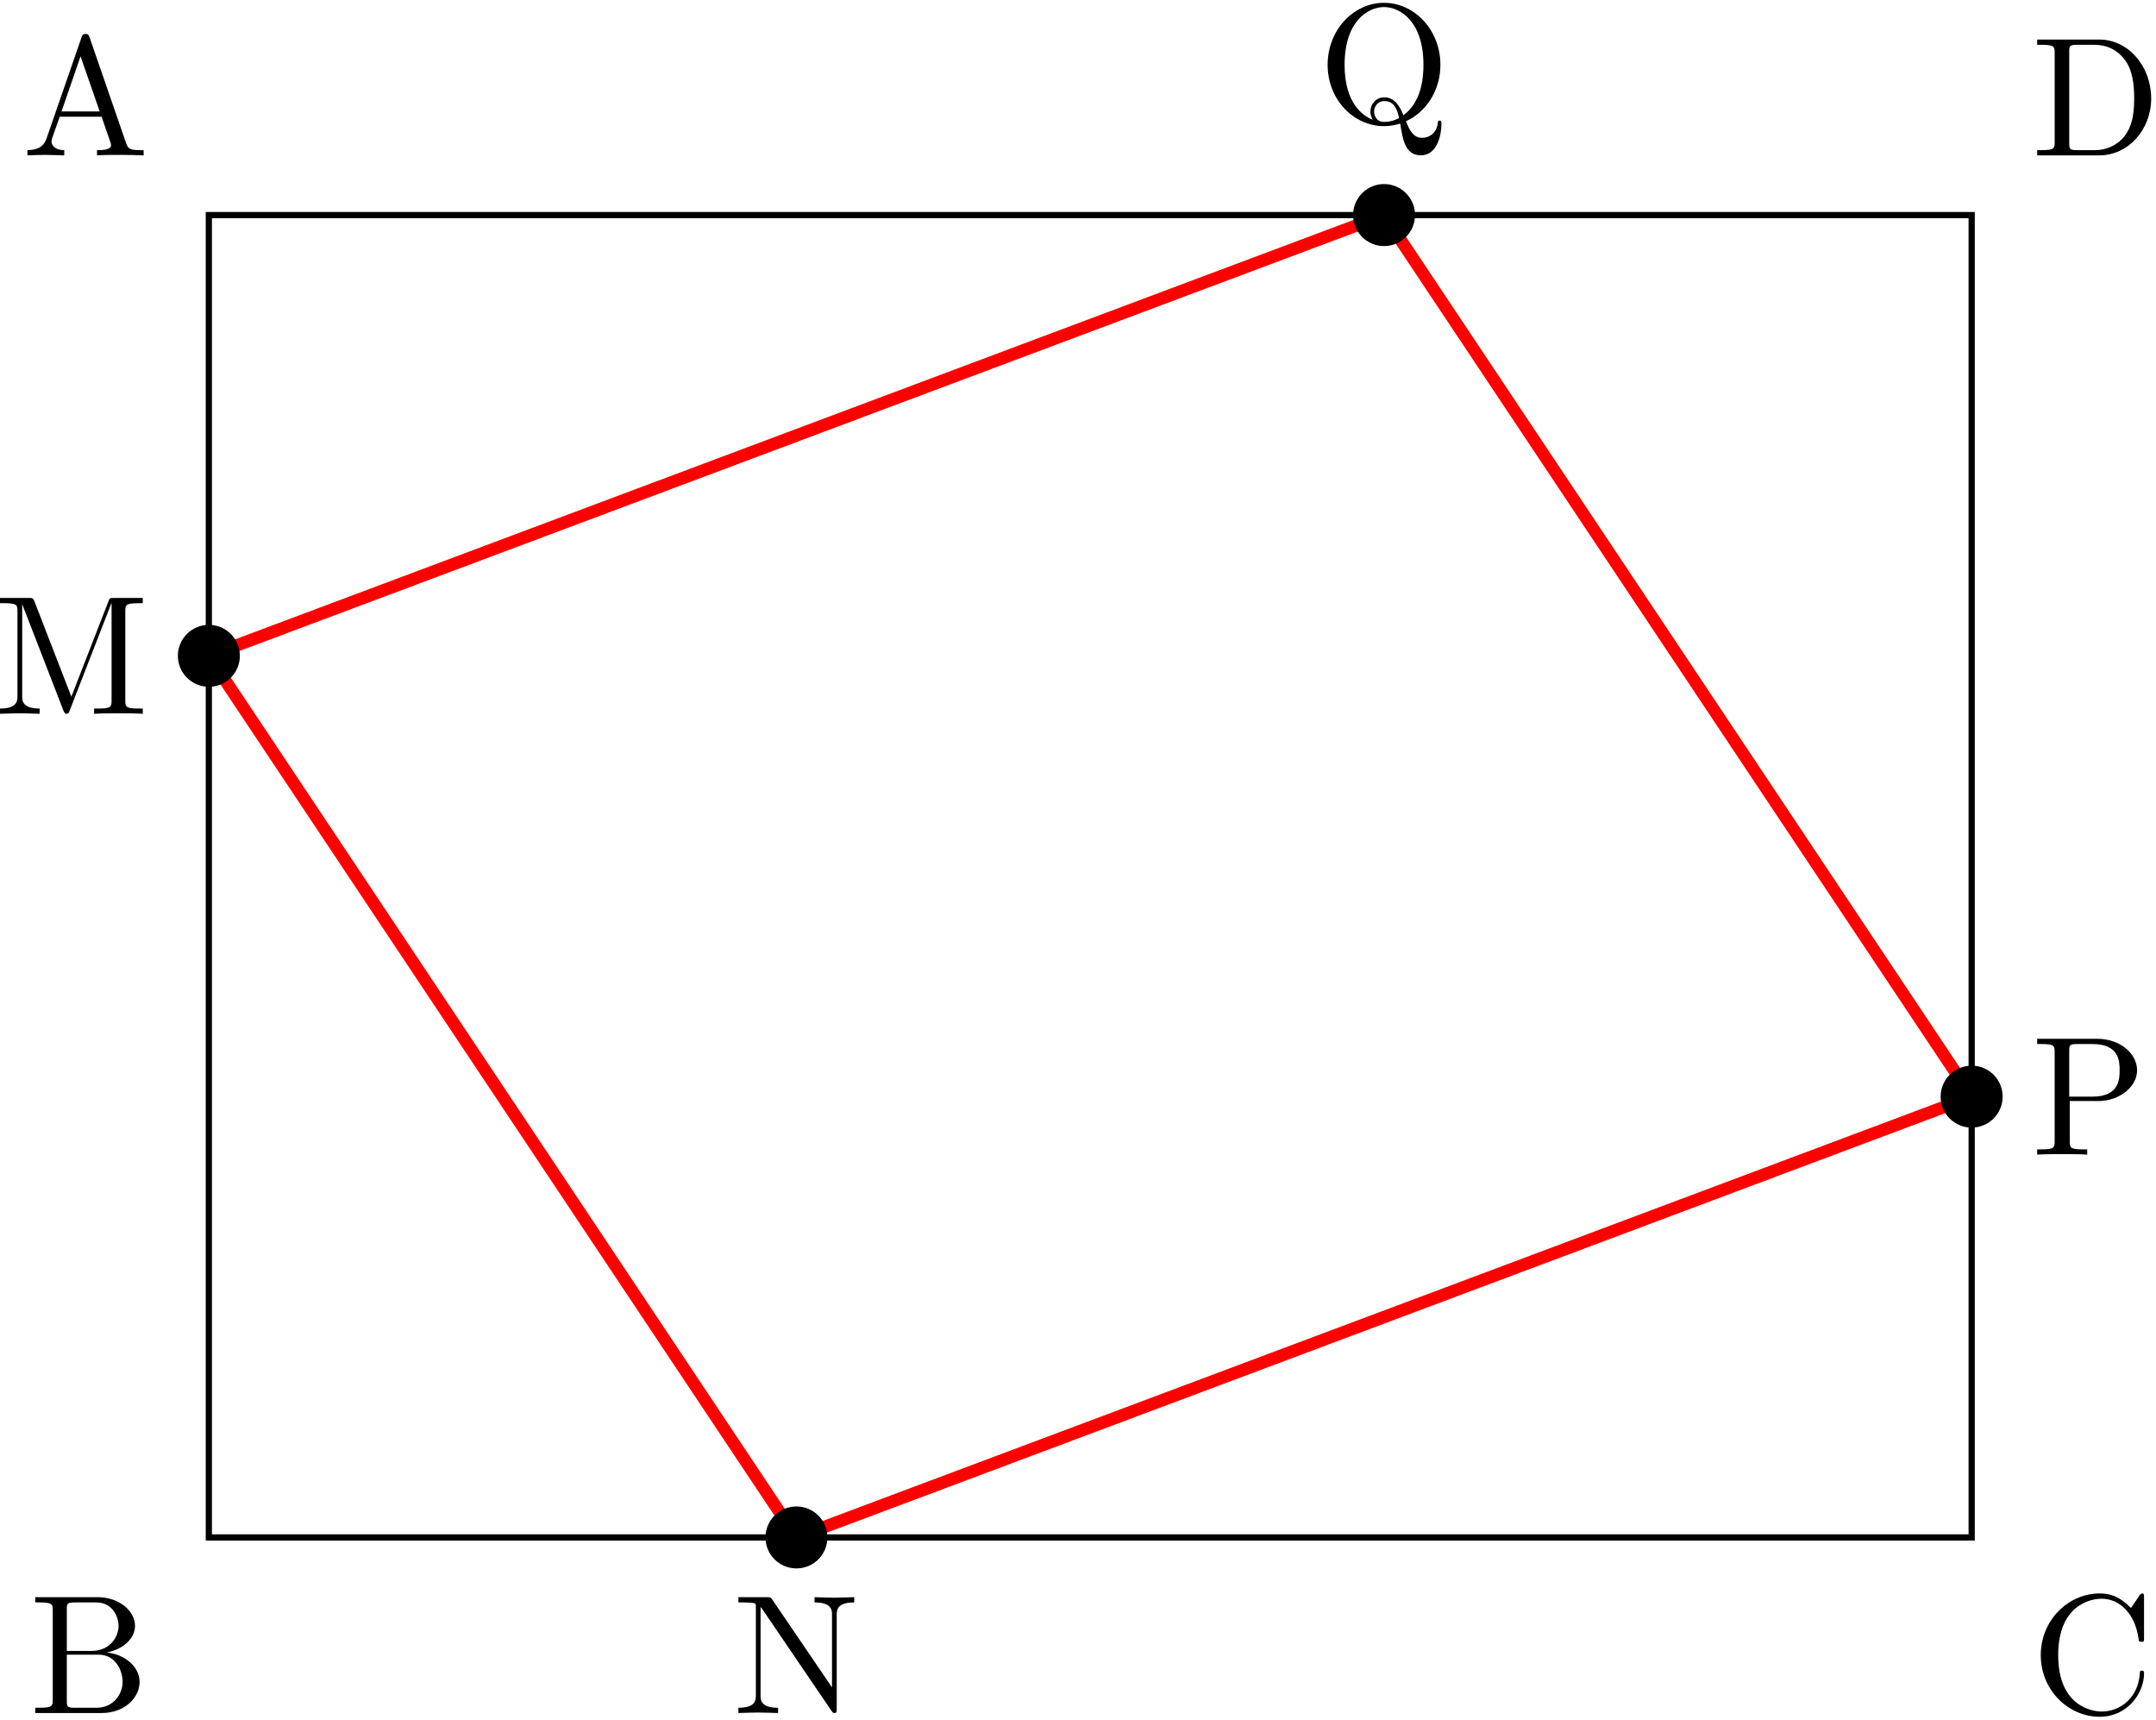
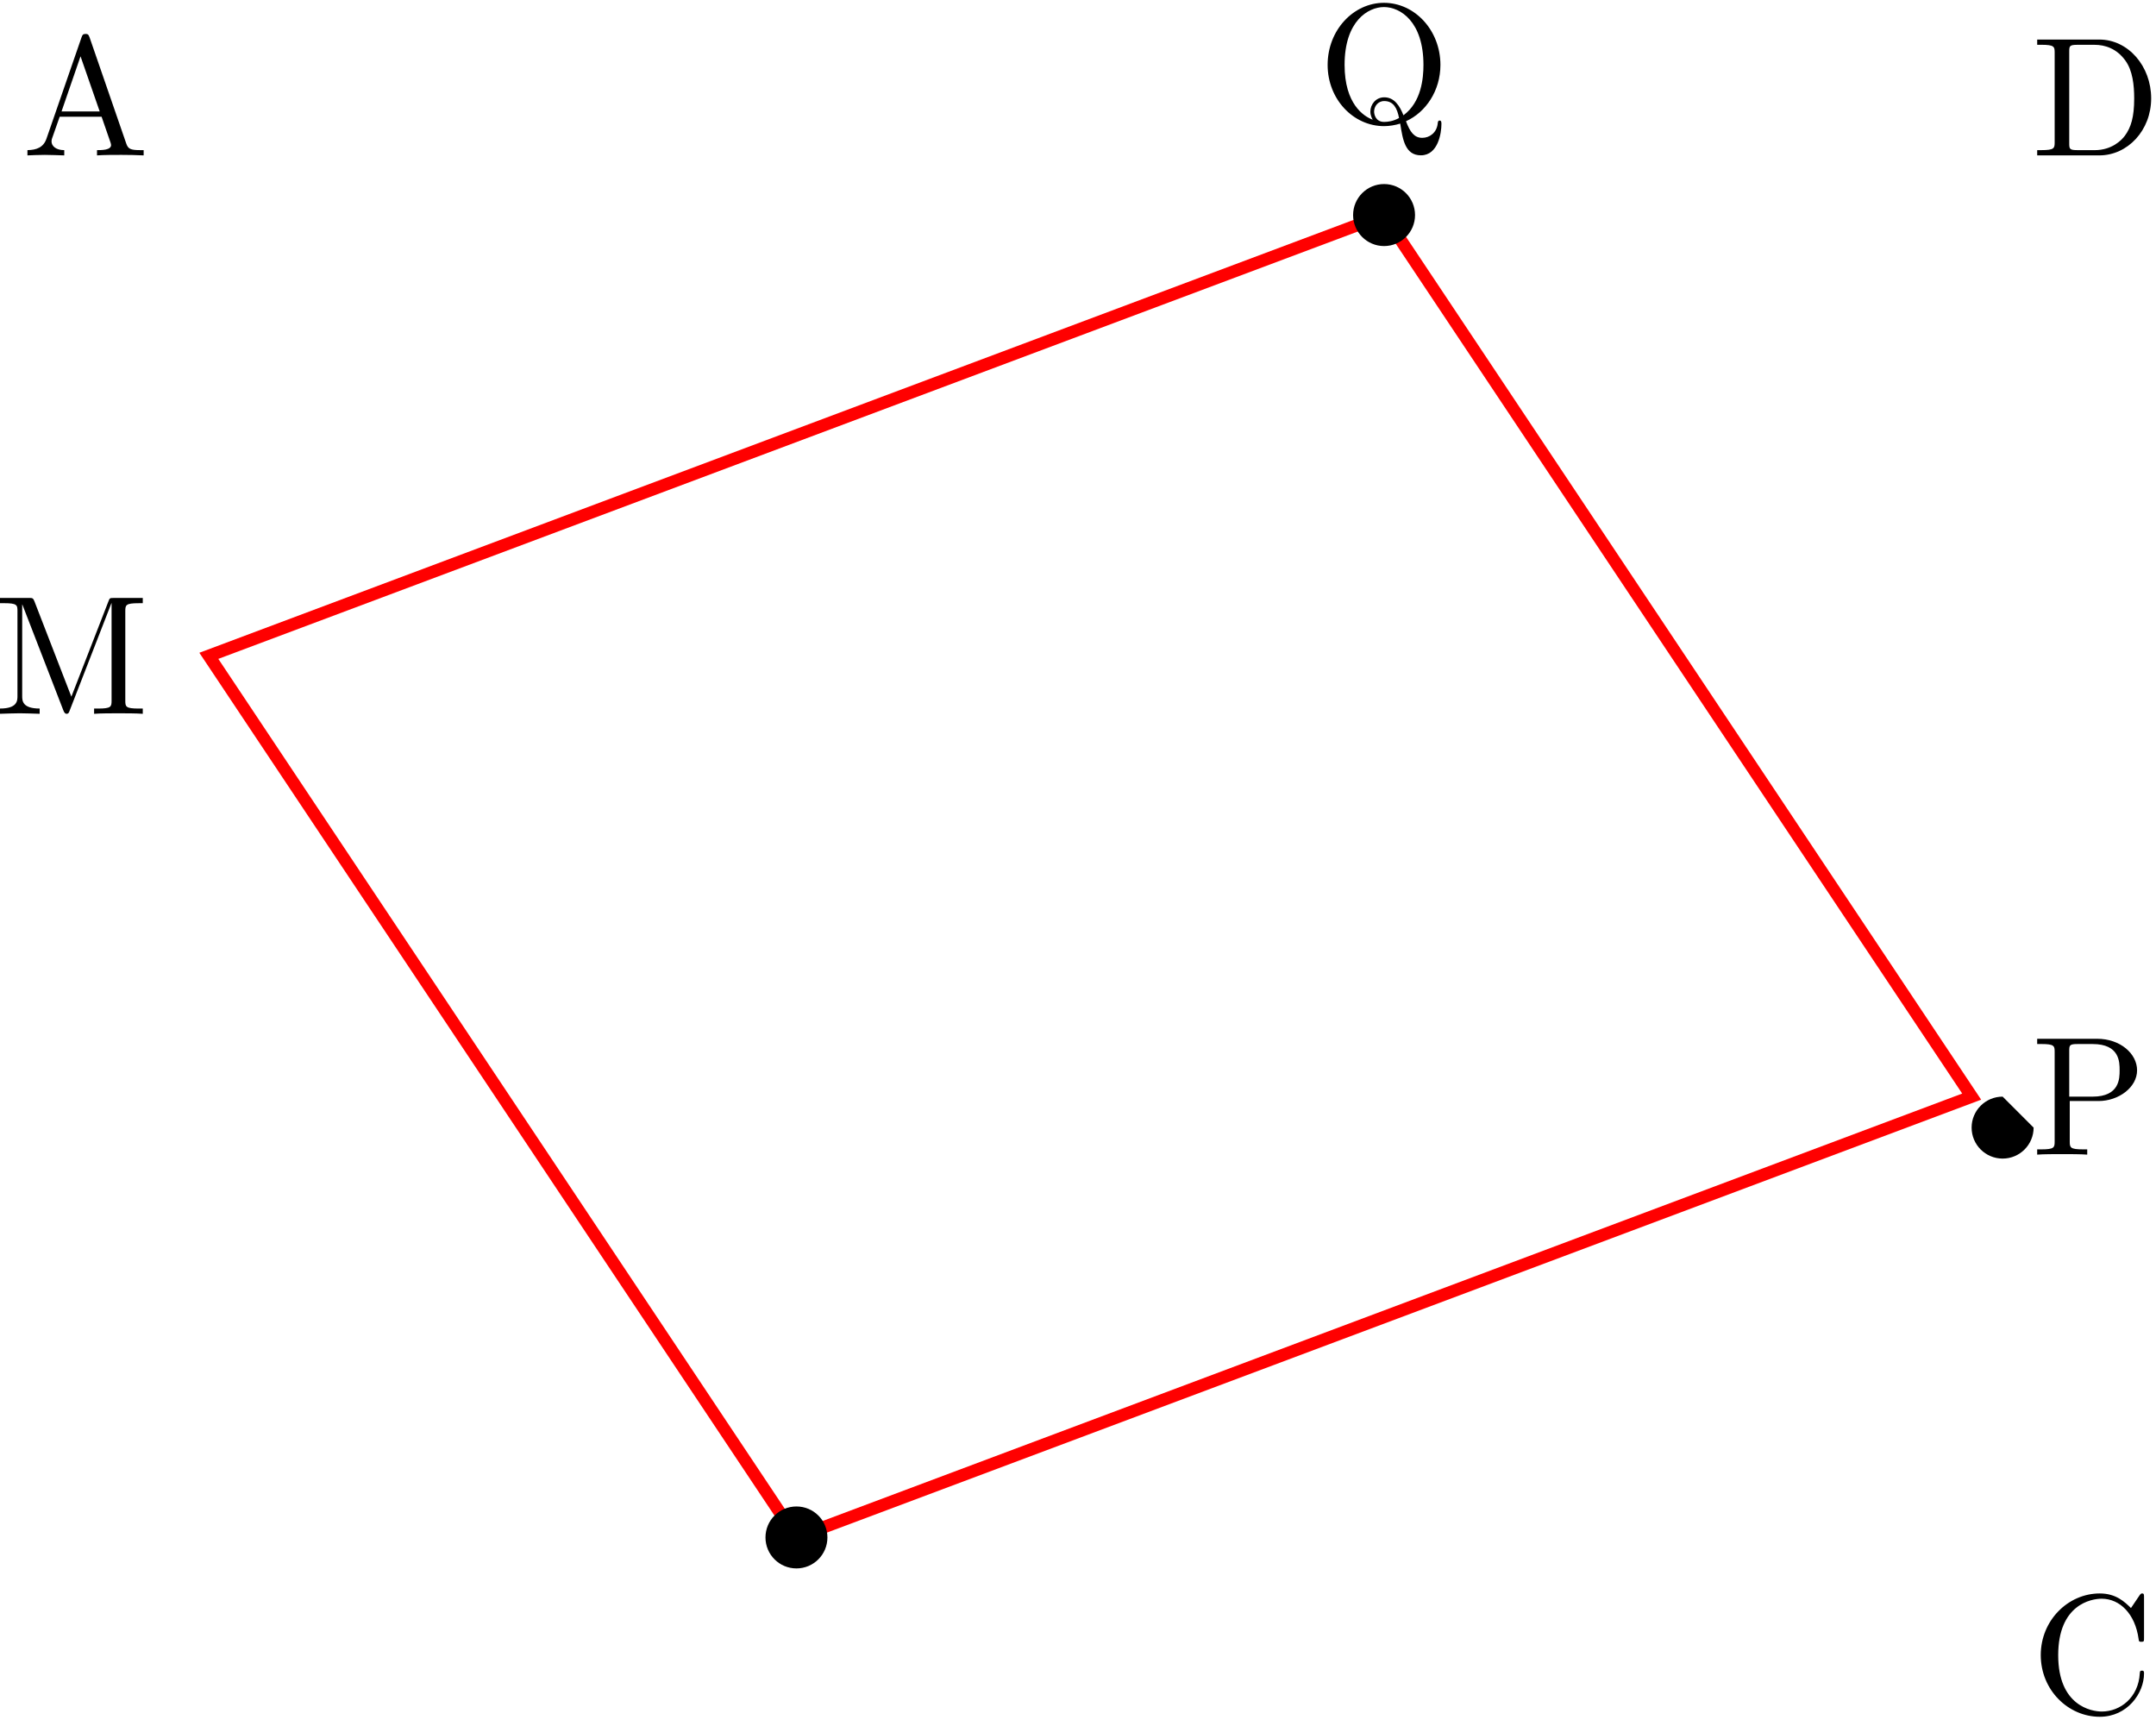
<svg xmlns="http://www.w3.org/2000/svg" xmlns:xlink="http://www.w3.org/1999/xlink" width="232" height="185" viewBox="1876.055 1486.43 138.68 110.585">
  <defs>
    <path id="g0-65" d="m4.342-7.593c-.055-.142-.076-.218-.251-.218s-.207 .065-.262 .218l-2.258 6.524c-.196 .556-.633 .72-1.222 .731v.338c.251-.011 .72-.033 1.113-.033c.338 0 .905 .022 1.255 .033v-.338c-.545 0-.818-.273-.818-.556c0-.033 .011-.142 .022-.164l.502-1.429h2.695l.578 1.669c.011 .044 .033 .109 .033 .153c0 .327-.611 .327-.905 .327v.338c.393-.033 1.156-.033 1.571-.033c.469 0 .971 .011 1.429 .033v-.338h-.196c-.655 0-.807-.076-.927-.436l-2.356-6.818zm-.578 1.222l1.233 3.545h-2.455l1.222-3.545z" />
-     <path id="g0-66" d="m2.422-3.993v-2.684c0-.36 .022-.436 .535-.436h1.353c1.058 0 1.44 .927 1.44 1.505c0 .698-.535 1.615-1.745 1.615h-1.582zm2.575 .098c1.058-.207 1.811-.905 1.811-1.713c0-.949-1.004-1.844-2.422-1.844h-3.993v.338h.262c.84 0 .862 .12 .862 .513v5.749c0 .393-.022 .513-.862 .513h-.262v.338h4.276c1.451 0 2.433-.971 2.433-1.996c0-.949-.895-1.767-2.105-1.898zm-.676 3.556h-1.364c-.513 0-.535-.076-.535-.436v-2.978h2.051c1.08 0 1.538 1.015 1.538 1.745c0 .775-.567 1.669-1.691 1.669z" />
    <path id="g0-67" d="m.611-3.731c0 2.258 1.767 3.971 3.796 3.971c1.778 0 2.847-1.516 2.847-2.782c0-.109 0-.185-.142-.185c-.12 0-.12 .065-.131 .175c-.087 1.56-1.255 2.455-2.444 2.455c-.665 0-2.804-.371-2.804-3.622c0-3.262 2.127-3.633 2.793-3.633c1.189 0 2.16 .993 2.378 2.585c.022 .153 .022 .185 .175 .185c.175 0 .175-.033 .175-.262v-2.585c0-.185 0-.262-.12-.262c-.044 0-.087 0-.175 .131l-.545 .807c-.404-.393-.96-.938-2.007-.938c-2.04 0-3.796 1.735-3.796 3.96z" />
    <path id="g0-68" d="m.382-7.451v.338h.262c.84 0 .862 .12 .862 .513v5.749c0 .393-.022 .513-.862 .513h-.262v.338h3.993c1.833 0 3.338-1.615 3.338-3.665c0-2.073-1.473-3.785-3.338-3.785h-3.993zm2.596 7.113c-.513 0-.535-.076-.535-.436v-5.902c0-.36 .022-.436 .535-.436h1.091c.676 0 1.429 .24 1.985 1.015c.469 .644 .567 1.582 .567 2.433c0 1.211-.207 1.865-.6 2.4c-.218 .295-.84 .927-1.942 .927h-1.102z" />
    <path id="g0-77" d="m2.629-7.211c-.098-.24-.131-.24-.382-.24h-1.844v.338h.262c.84 0 .862 .12 .862 .513v5.455c0 .295 0 .807-1.124 .807v.338c.382-.011 .916-.033 1.276-.033s.895 .022 1.276 .033v-.338c-1.124 0-1.124-.513-1.124-.807v-5.88h.011l2.629 6.785c.055 .142 .109 .24 .218 .24c.12 0 .153-.087 .196-.207l2.684-6.905h.011v6.262c0 .393-.022 .513-.862 .513h-.262v.338c.404-.033 1.145-.033 1.571-.033s1.156 0 1.56 .033v-.338h-.262c-.84 0-.862-.12-.862-.513v-5.749c0-.393 .022-.513 .862-.513h.262v-.338h-1.844c-.284 0-.284 .011-.36 .207l-2.389 6.142l-2.367-6.109z" />
-     <path id="g0-78" d="m2.531-7.309c-.098-.131-.109-.142-.316-.142h-1.855v.338h.316c.164 0 .382 .011 .545 .022c.251 .033 .262 .044 .262 .251v5.695c0 .295 0 .807-1.124 .807v.338c.382-.011 .916-.033 1.276-.033s.895 .022 1.276 .033v-.338c-1.124 0-1.124-.513-1.124-.807v-5.673c.055 .055 .065 .065 .109 .131l4.451 6.545c.098 .131 .109 .142 .185 .142c.153 0 .153-.076 .153-.284v-6.022c0-.295 0-.807 1.124-.807v-.338c-.382 .011-.916 .033-1.276 .033s-.895-.022-1.276-.033v.338c1.124 0 1.124 .513 1.124 .807v4.658l-3.851-5.662z" />
    <path id="g0-80" d="m2.476-3.447h1.844c1.309 0 2.487-.884 2.487-1.975c0-1.069-1.08-2.029-2.575-2.029h-3.851v.338h.262c.84 0 .862 .12 .862 .513v5.749c0 .393-.022 .513-.862 .513h-.262v.338c.382-.033 1.189-.033 1.604-.033s1.233 0 1.615 .033v-.338h-.262c-.84 0-.862-.12-.862-.513v-2.596zm-.033-.284v-2.945c0-.36 .022-.436 .535-.436h.971c1.735 0 1.735 1.156 1.735 1.691c0 .513 0 1.691-1.735 1.691h-1.505z" />
    <path id="g0-81" d="m3.513-.175c-.589-.218-1.811-1.015-1.811-3.524c0-2.836 1.527-3.72 2.531-3.72c1.058 0 2.542 .938 2.542 3.72c0 .851-.131 2.389-1.287 3.24c-.24-.611-.589-1.156-1.233-1.156c-.556 0-.895 .469-.895 .916c0 .295 .142 .502 .153 .524zm1.691-.109c-.371 .207-.72 .251-.96 .251c-.556 0-.644-.502-.644-.665c0-.316 .229-.676 .655-.676c.589 0 .829 .458 .949 1.091zm.447 .207c1.287-.578 2.215-1.975 2.215-3.622c0-2.225-1.647-3.993-3.633-3.993c-1.953 0-3.622 1.745-3.622 3.993c0 2.204 1.647 3.938 3.633 3.938c.338 0 .72-.065 1.036-.164c.164 1.036 .316 2.04 1.331 2.04c1.113 0 1.32-1.451 1.32-2.007c0-.109 0-.229-.12-.229c-.098 0-.109 .087-.12 .196c-.065 .589-.524 .916-.993 .916c-.513 0-.785-.371-1.047-1.069z" />
  </defs>
  <g id="page1">
-     <path d="m1889.488 1500.262v85.039h113.391v-85.039z" stroke="#000" fill="none" stroke-width=".399" stroke-miterlimit="10" />
    <path d="m1889.488 1528.605l37.797 56.695l75.594-28.348l-37.797-56.691z" stroke="#f00" fill="none" stroke-width=".797" stroke-miterlimit="10" />
    <g transform="matrix(1 0 0 1 -12.02 -3.84)">
      <use x="1889.491" y="1500.263" xlink:href="#g0-65" />
    </g>
    <g transform="matrix(1 0 0 1 -11.56 96.33)">
      <use x="1889.491" y="1500.263" xlink:href="#g0-66" />
    </g>
    <g transform="matrix(1 0 0 1 117.22 96.33)">
      <use x="1889.491" y="1500.263" xlink:href="#g0-67" />
    </g>
    <g transform="matrix(1 0 0 1 117.22 -3.84)">
      <use x="1889.491" y="1500.263" xlink:href="#g0-68" />
    </g>
-     <path d="m1891.484 1528.605c0-1.098-.895-1.992-1.996-1.992c-1.098 0-1.992 .894-1.992 1.992c0 1.101 .895 1.992 1.992 1.992c1.102 0 1.996-.891 1.996-1.992z" />
    <g transform="matrix(1 0 0 1 -13.84 32.07)">
      <use x="1889.491" y="1500.263" xlink:href="#g0-77" />
    </g>
    <path d="m1929.277 1585.301c0-1.102-.891-1.992-1.992-1.992c-1.102 0-1.992 .891-1.992 1.992c0 1.101 .891 1.992 1.992 1.992c1.101 0 1.992-.891 1.992-1.992z" />
    <g transform="matrix(1 0 0 1 33.7 96.33)">
      <use x="1889.491" y="1500.263" xlink:href="#g0-78" />
    </g>
-     <path d="m2004.871 1556.953c0-1.101-.894-1.992-1.992-1.992c-1.102 0-1.996 .891-1.996 1.992c0 1.102 .894 1.992 1.996 1.992c1.098 0 1.992-.891 1.992-1.992z" />
+     <path d="m2004.871 1556.953c-1.102 0-1.996 .891-1.996 1.992c0 1.102 .894 1.992 1.996 1.992c1.098 0 1.992-.891 1.992-1.992z" />
    <g transform="matrix(1 0 0 1 117.22 60.42)">
      <use x="1889.491" y="1500.263" xlink:href="#g0-80" />
    </g>
    <path d="m1967.074 1500.262c0-1.102-.891-1.996-1.992-1.996c-1.101 0-1.992 .895-1.992 1.996c0 1.098 .891 1.992 1.992 1.992c1.102 0 1.992-.895 1.992-1.992z" />
    <g transform="matrix(1 0 0 1 71.35 -5.96)">
      <use x="1889.491" y="1500.263" xlink:href="#g0-81" />
    </g>
  </g>
  <script type="text/ecmascript">if(window.parent.postMessage)window.parent.postMessage("69.375|174|138.75|"+window.location,"*");</script>
</svg>